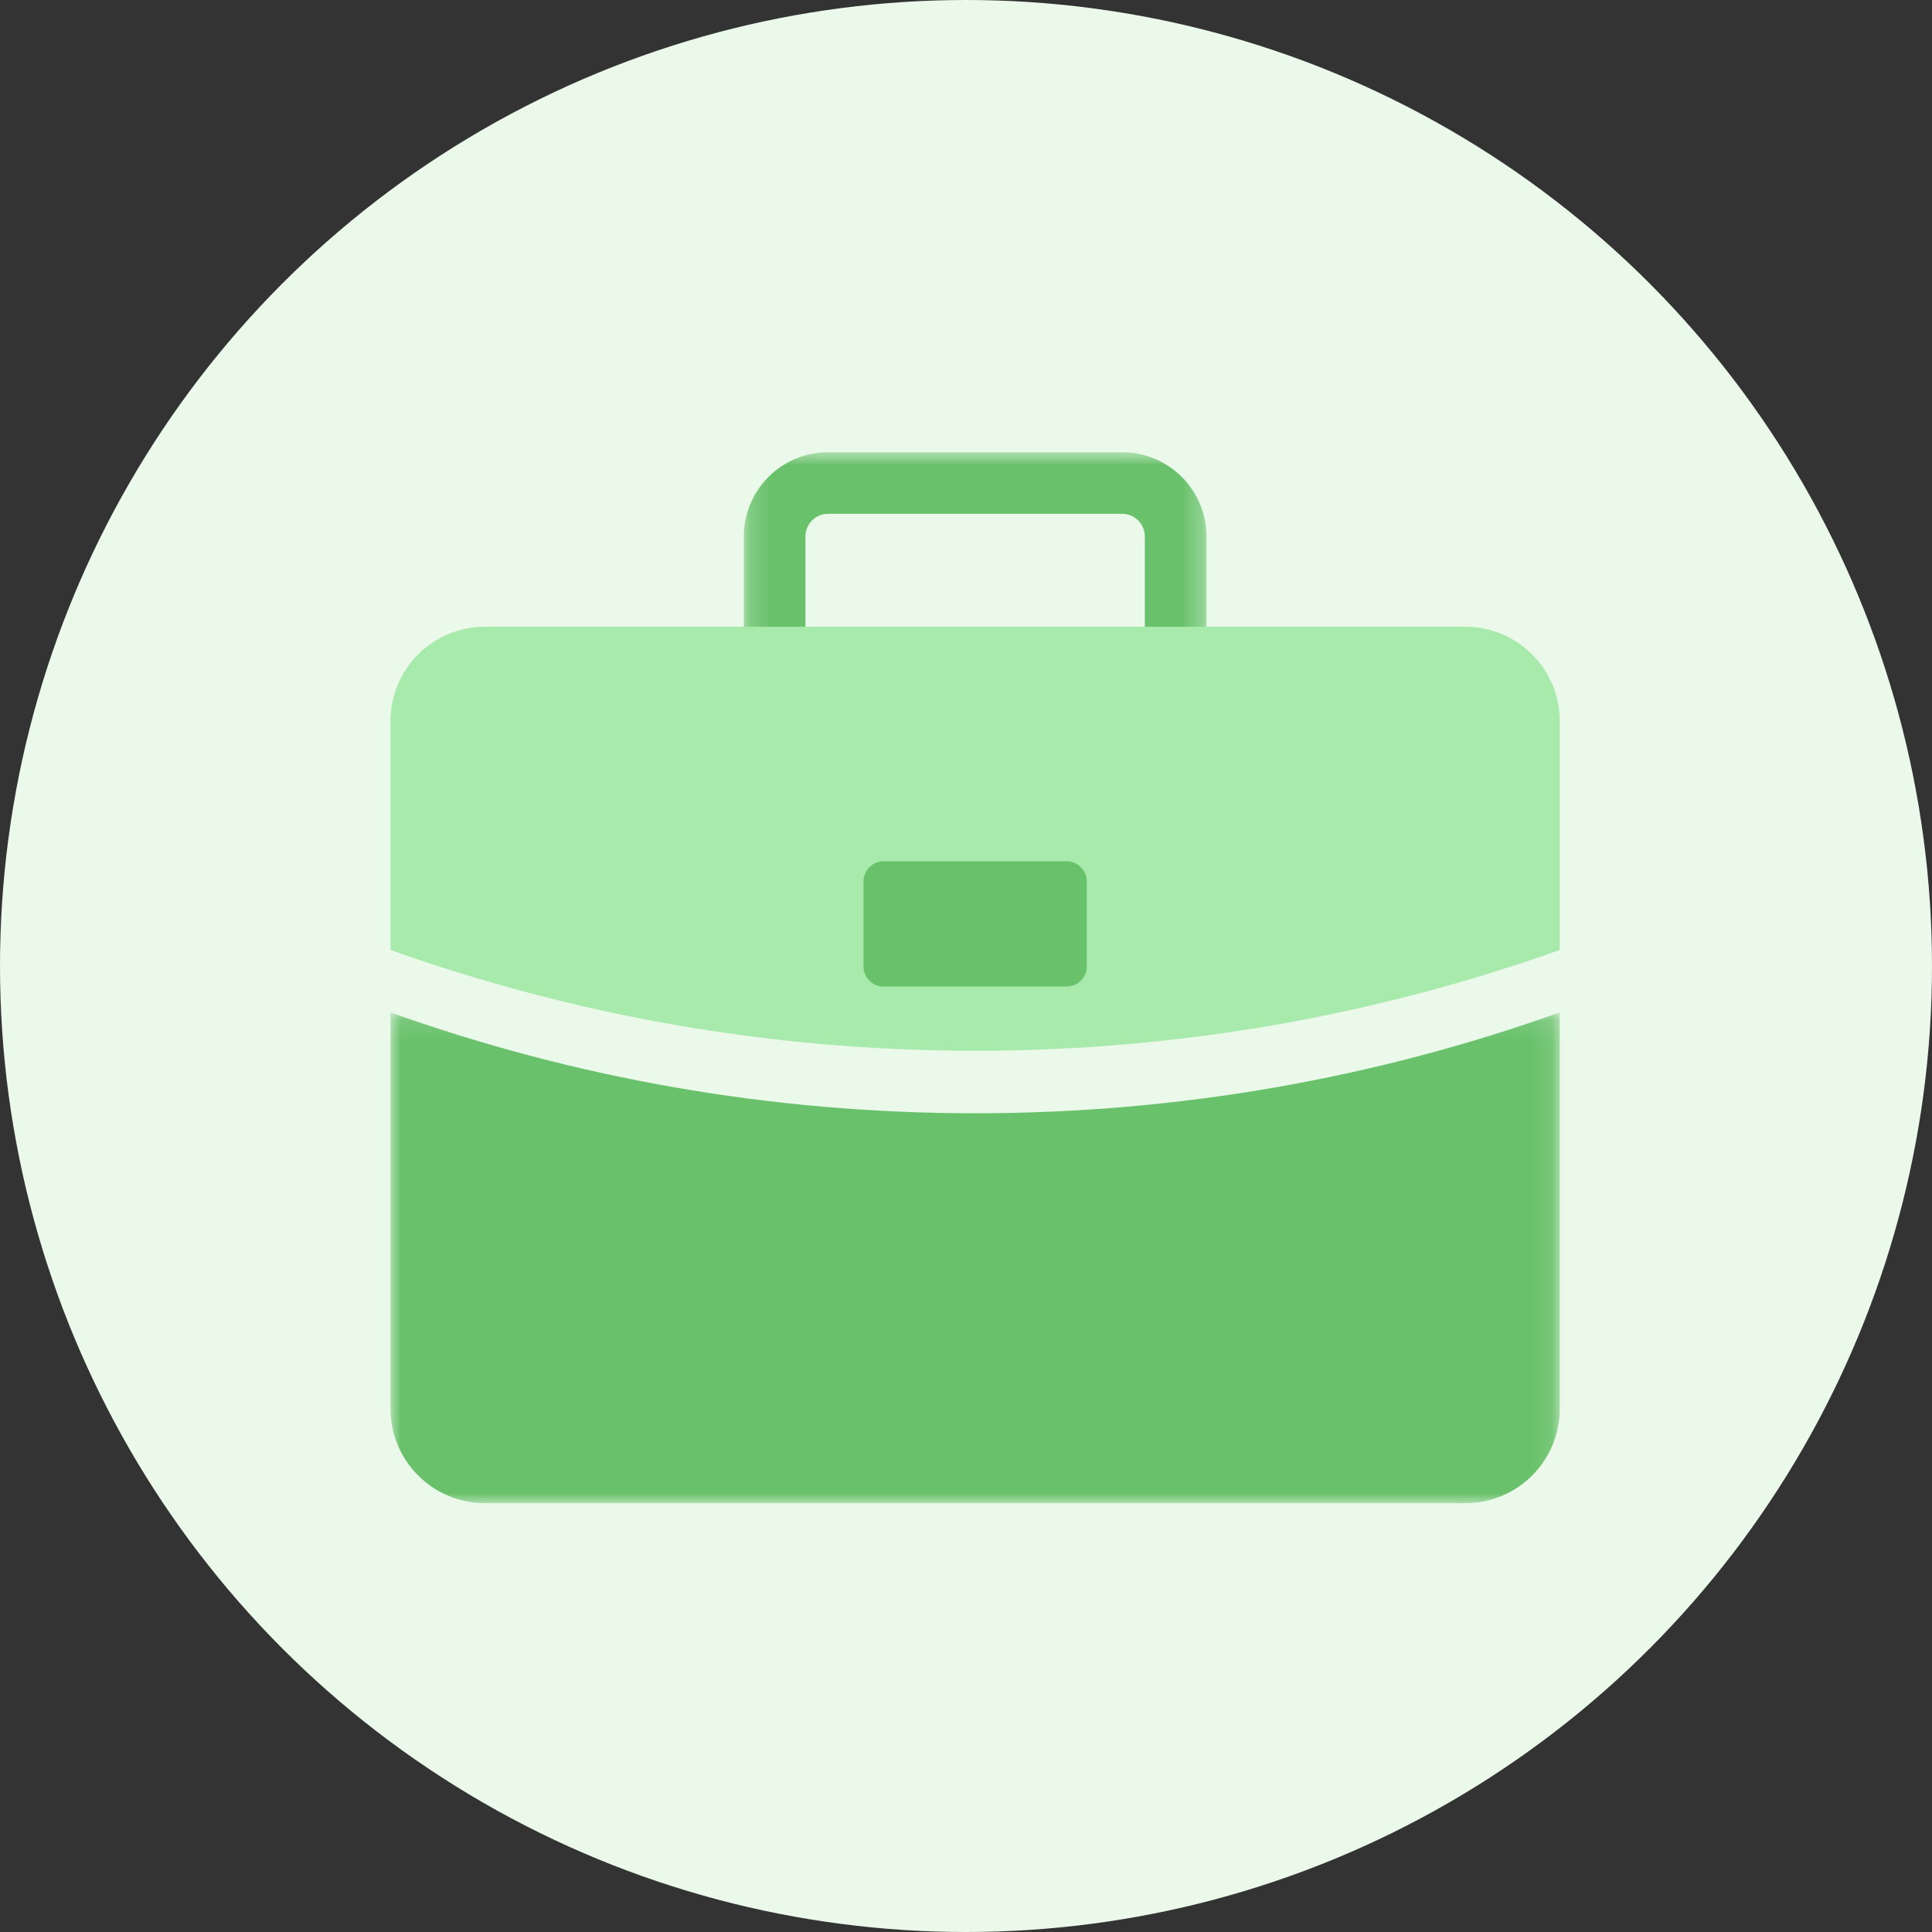
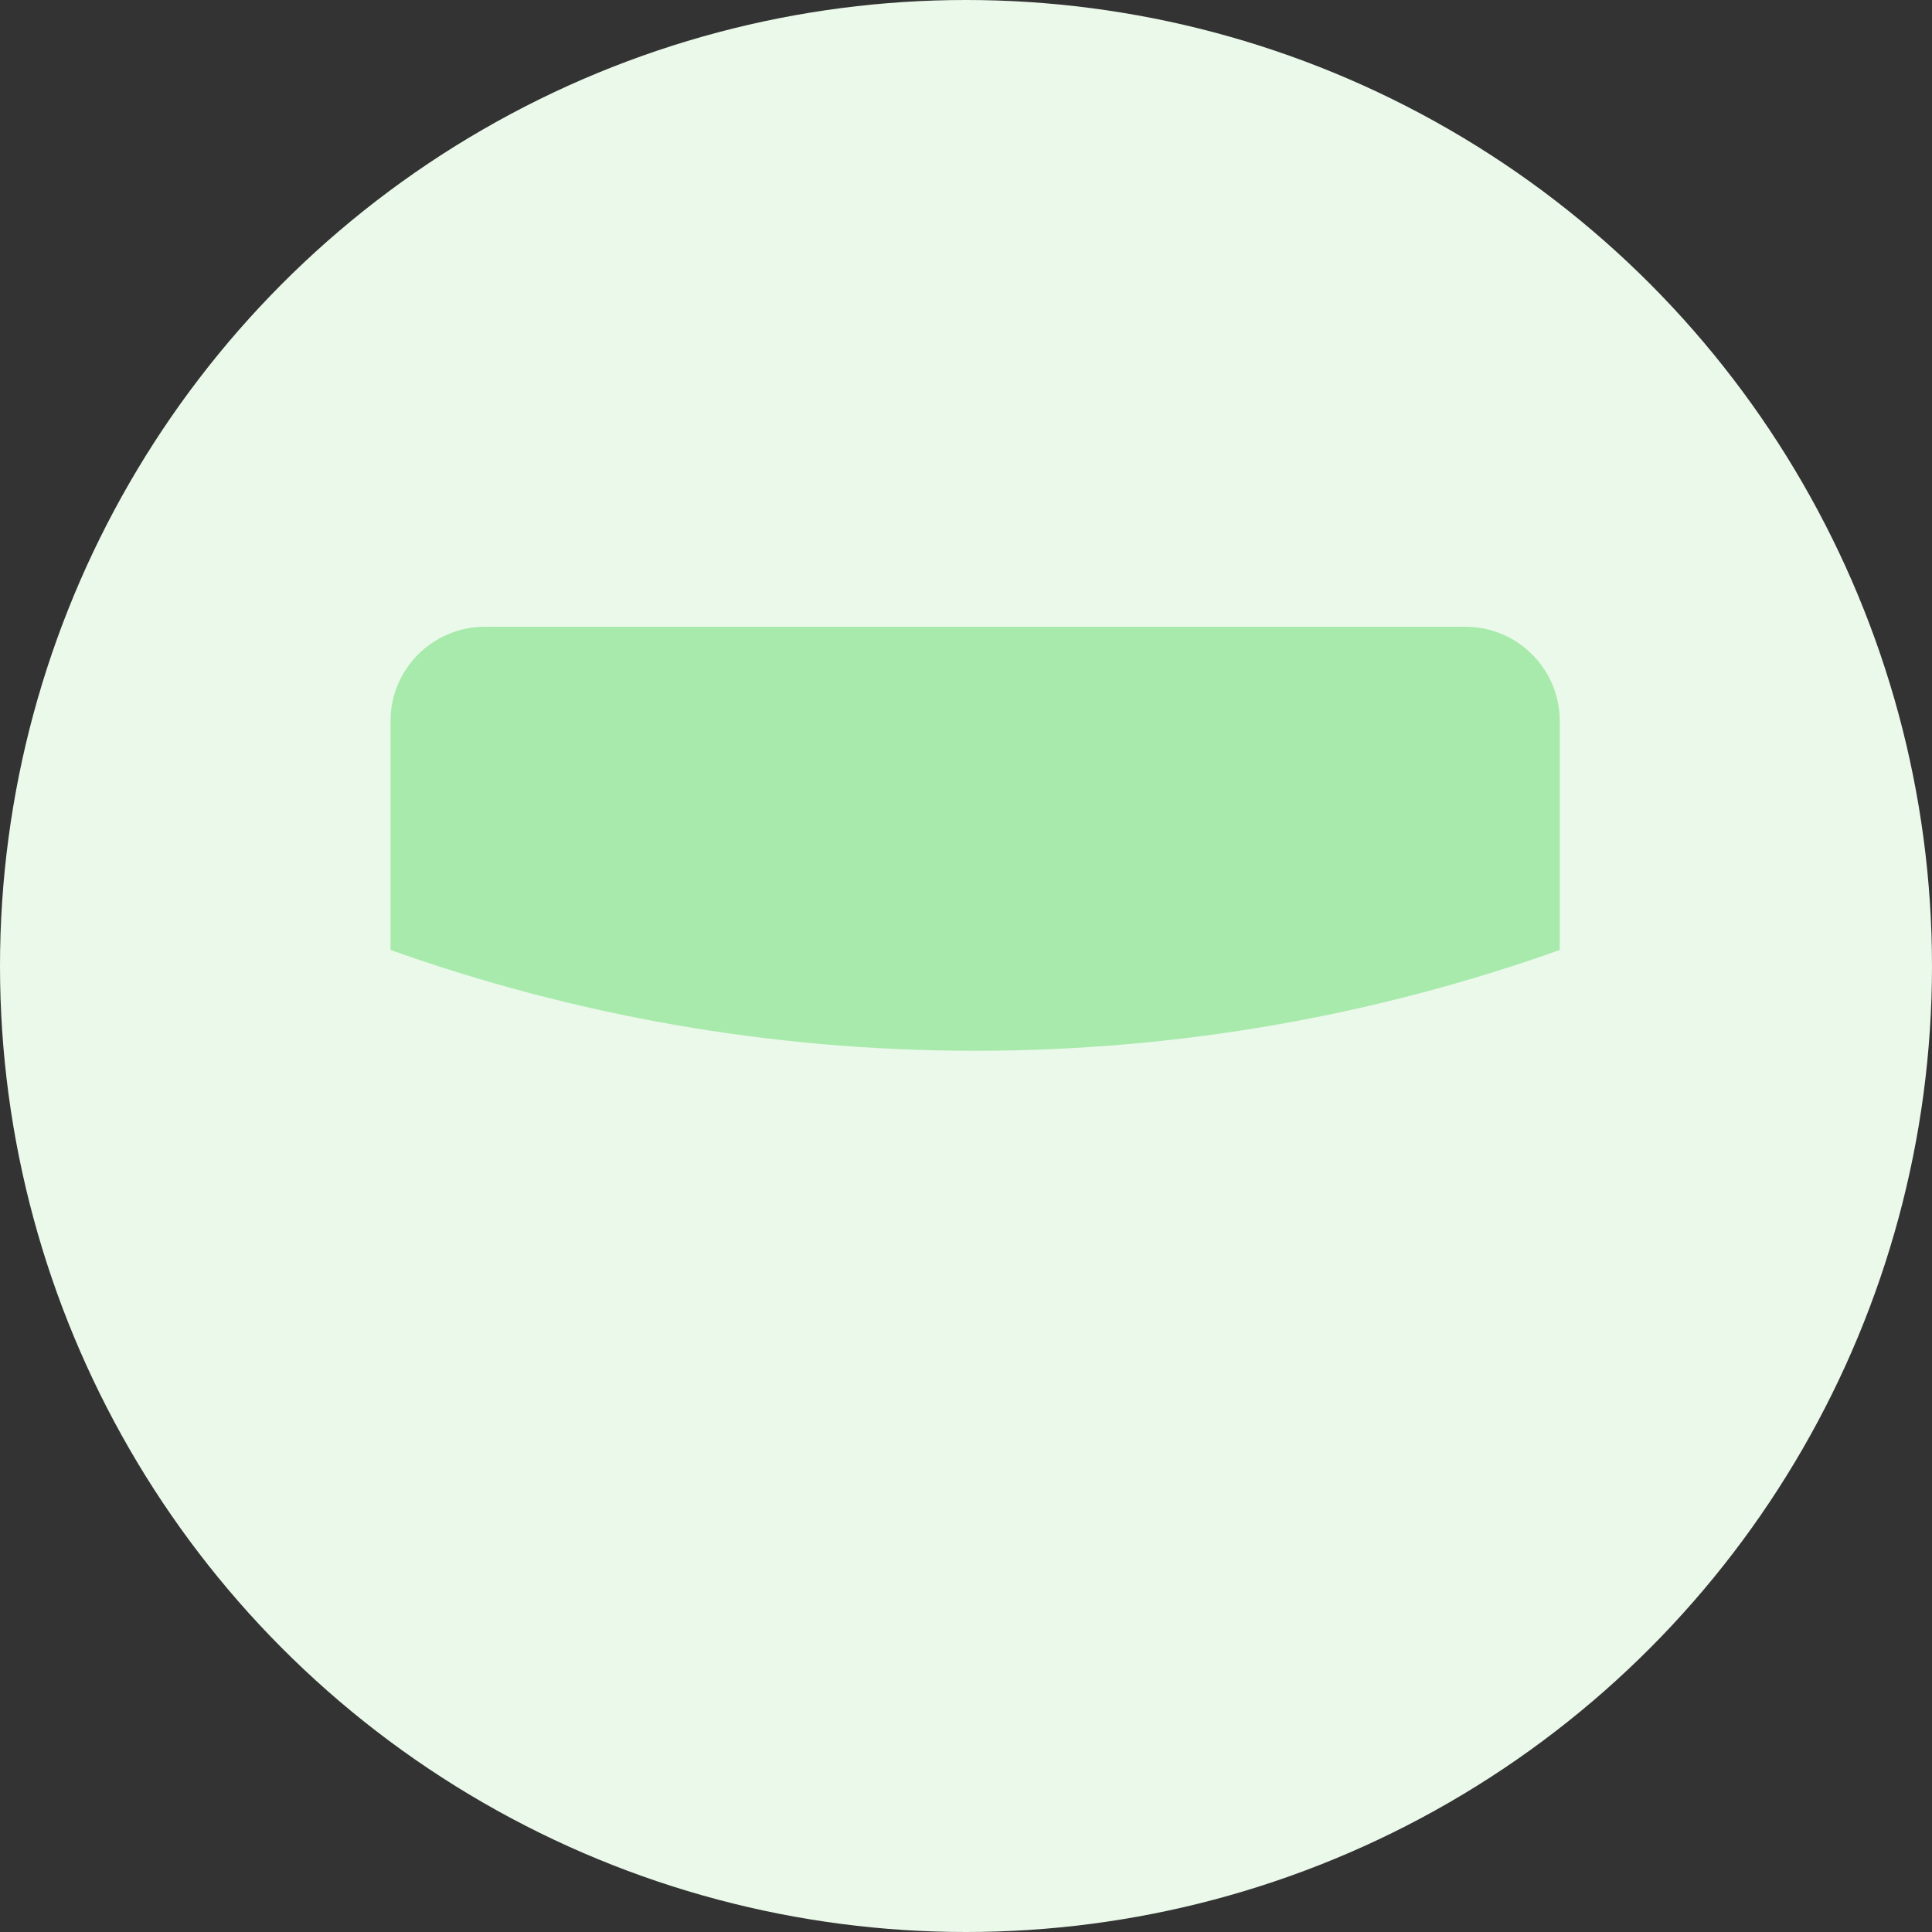
<svg xmlns="http://www.w3.org/2000/svg" xmlns:xlink="http://www.w3.org/1999/xlink" width="94" height="94">
  <rect width="100%" height="100%" fill="#333333" stroke="none" />
  <defs>
-     <path id="A" d="M.188.865H22.7v11.297H.188z" />
-     <path id="B" d="M0 .122h56.89V24H0z" />
-   </defs>
+     </defs>
  <g fill="none" fill-rule="evenodd">
    <circle cx="47" cy="47" r="47" fill="#eaf9ea" />
    <g transform="translate(19 21)">
      <g transform="translate(17 .135)">
        <mask id="C" fill="#fff">
          <use xlink:href="#A" />
        </mask>
-         <path fill="#69c16b" d="M22.7 12.162h-3V4.968c0-.61-.495-1.103-1.104-1.103H4.292c-.61 0-1.104.494-1.104 1.103v7.194h-3V4.968A4.11 4.11 0 0 1 4.292.865h14.304A4.11 4.11 0 0 1 22.7 4.968v7.194z" mask="url(#C)" />
      </g>
      <g transform="translate(0 28.135)">
        <mask id="D" fill="#fff">
          <use xlink:href="#B" />
        </mask>
-         <path fill="#69c16b" d="M0 .123v19.284C0 21.944 2.057 24 4.593 24h47.702c2.537 0 4.594-2.056 4.594-4.593V.123C47.996 3.3 38.425 5.03 28.444 5.03S8.893 3.3 0 .123" mask="url(#D)" />
      </g>
      <path fill="#a8eaab" d="M52.295 9.494H4.593C2.057 9.494 0 11.55 0 14.088V25.22c8.893 3.167 18.464 4.905 28.444 4.905s19.552-1.738 28.445-4.905V14.088c0-2.537-2.057-4.594-4.594-4.594" />
-       <path fill="#69c16b" d="M32.896 27h-8.902a.98.98 0 0 1-.98-.98v-4.136a.98.98 0 0 1 .98-.98h8.902a.98.98 0 0 1 .979.98v4.136a.98.98 0 0 1-.979.98" />
    </g>
  </g>
</svg>